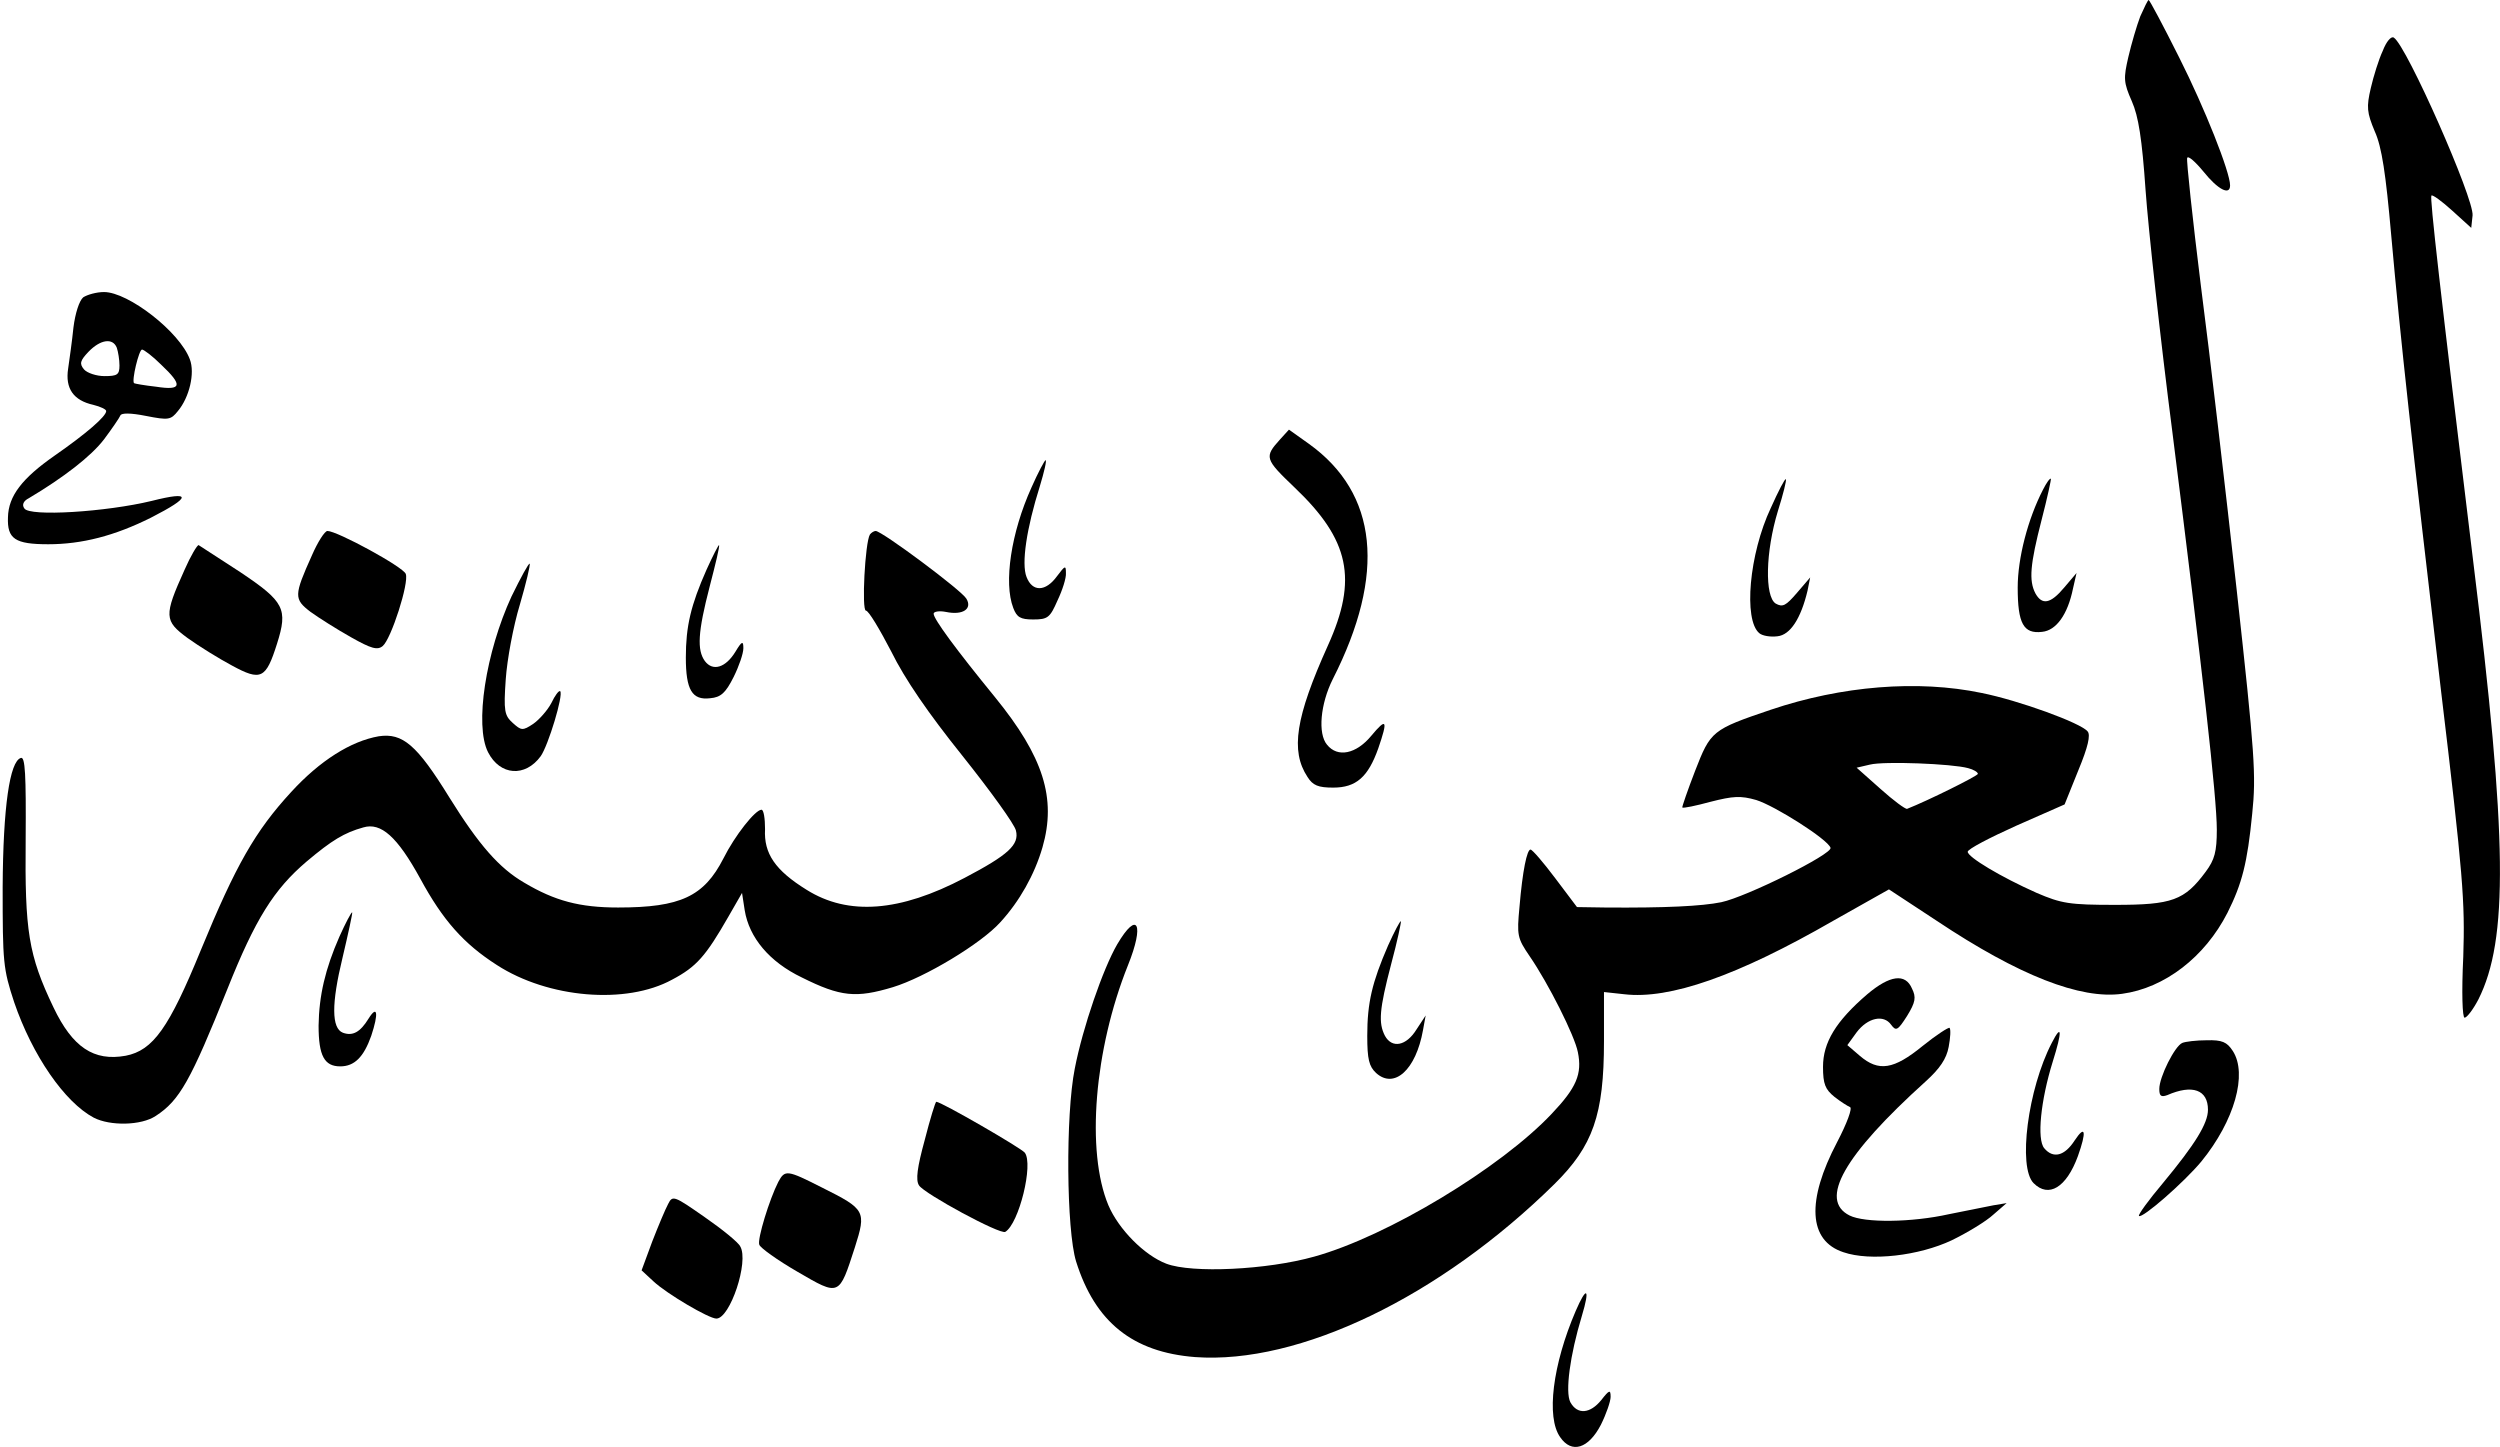
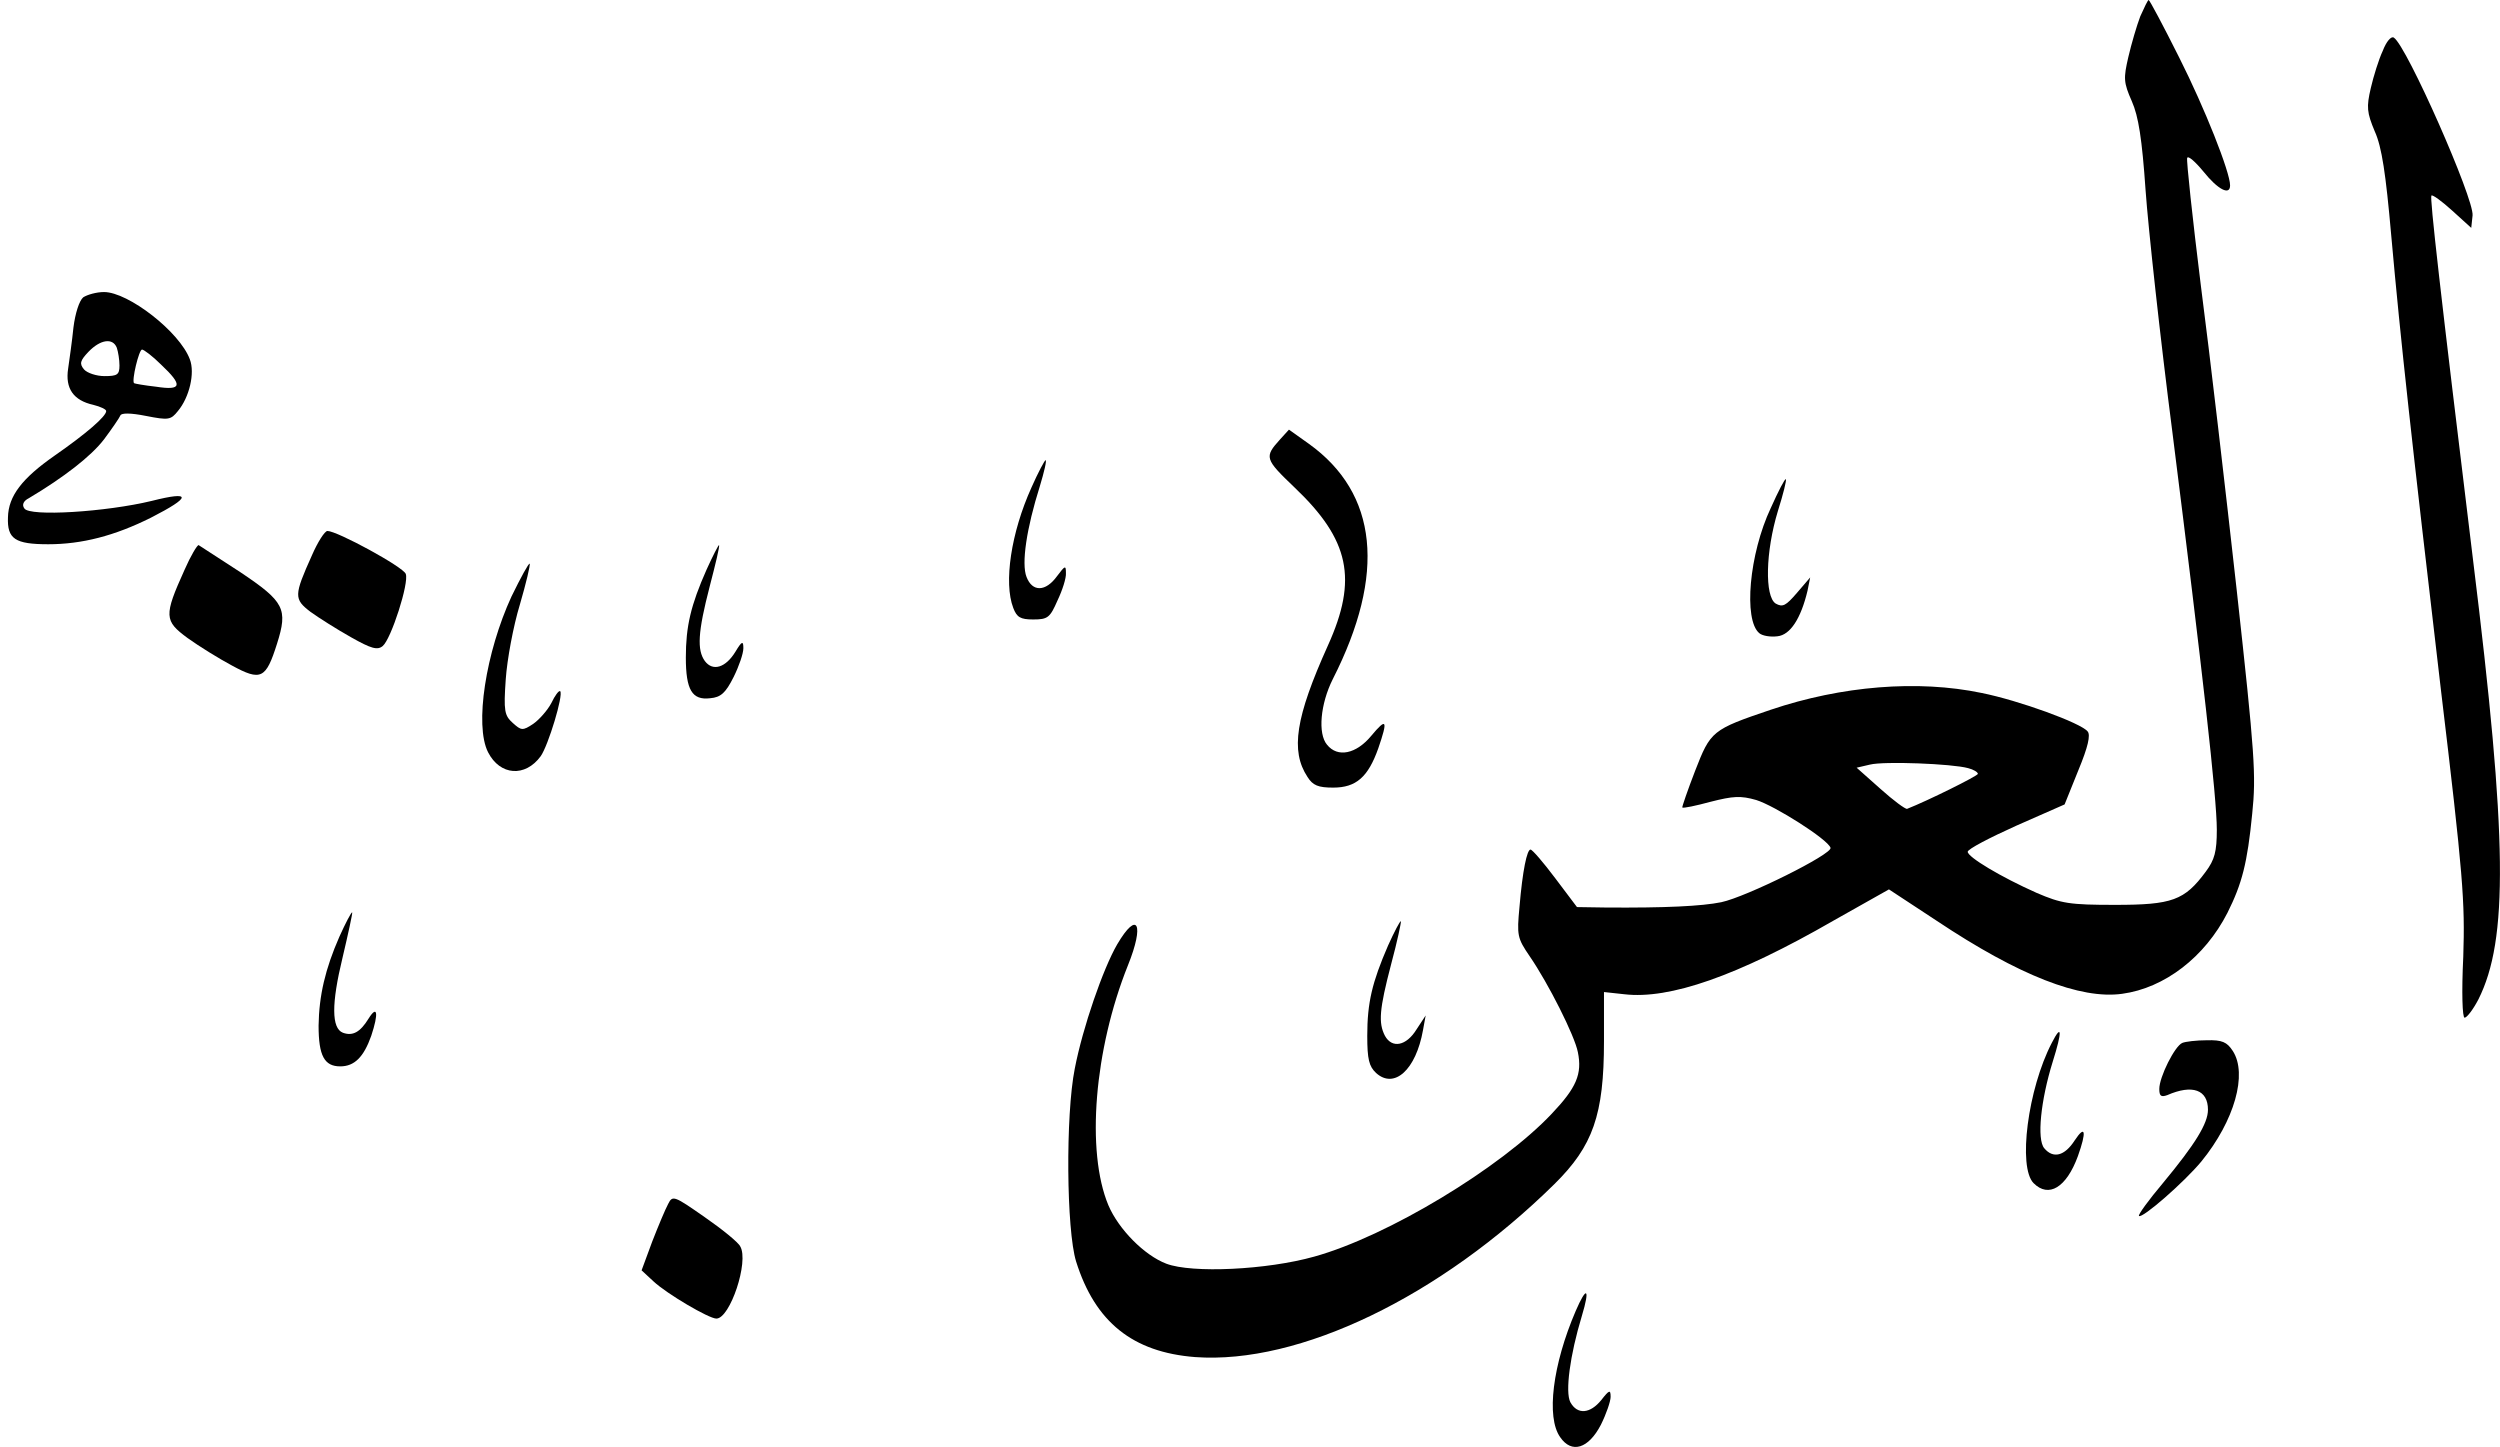
<svg xmlns="http://www.w3.org/2000/svg" version="1.0" width="565pt" height="327pt" viewBox="0 0 565 327" preserveAspectRatio="xMidYMid meet">
  <g transform="translate(0,327) scale(0.1,-0.1)" fill="#000000" stroke="none">
    <path d="M4837 3233 c-8 -21 -20 -62 -27 -92 -11 -48 -11 -57 8 -100 15 -34 23 -85 31 -201 6 -85 33 -333 61 -550 68 -540 100 -823 100 -895 0 -50 -5 -68 -25 -95 -48 -65 -76 -75 -205 -75 -103 0 -121 3 -177 27 -81 36 -156 81 -156 93 0 6 50 32 110 59 l109 48 31 77 c22 53 28 80 21 88 -15 19 -155 70 -240 87 -144 30 -316 16 -476 -38 -133 -45 -136 -48 -171 -138 -17 -44 -30 -82 -29 -83 2 -2 31 4 64 13 51 13 68 14 103 4 42 -13 162 -89 168 -108 5 -14 -190 -111 -247 -123 -44 -9 -127 -13 -261 -12 l-65 1 -49 65 c-27 36 -52 65 -56 65 -8 0 -18 -47 -25 -130 -6 -64 -5 -70 23 -111 42 -61 102 -180 109 -217 10 -49 -3 -80 -59 -139 -115 -122 -371 -277 -537 -323 -107 -30 -276 -38 -334 -16 -50 19 -108 78 -131 132 -51 122 -32 352 44 542 38 94 22 126 -24 48 -32 -55 -78 -188 -96 -281 -21 -105 -19 -365 3 -436 43 -137 128 -205 269 -216 235 -17 553 136 812 391 87 86 112 156 112 323 l0 111 46 -5 c102 -12 255 41 472 166 l126 71 108 -71 c186 -124 325 -178 419 -165 96 13 187 83 238 183 33 66 45 112 56 224 9 87 6 133 -35 505 -25 225 -61 535 -81 688 -19 153 -33 284 -31 289 2 6 18 -8 37 -31 32 -40 60 -55 60 -31 0 30 -57 174 -115 289 -36 72 -67 130 -69 130 -2 0 -10 -17 -19 -37z m-389 -1699 c12 -3 22 -9 22 -13 -1 -5 -114 -61 -160 -79 -4 -1 -31 19 -60 45 l-54 48 30 7 c32 8 186 2 222 -8z" />
    <path d="M5385 3155 c-9 -19 -21 -58 -27 -84 -10 -43 -9 -55 9 -98 16 -35 25 -97 37 -233 22 -246 46 -462 112 -1025 51 -425 55 -483 51 -607 -4 -82 -2 -138 3 -138 5 0 19 18 31 41 68 135 66 363 -12 994 -75 615 -98 819 -94 823 2 3 24 -13 47 -34 l43 -39 3 28 c4 37 -149 384 -178 402 -6 4 -17 -9 -25 -30z" />
    <path d="M188 2598 c-9 -8 -18 -36 -22 -68 -3 -30 -9 -72 -12 -93 -7 -45 12 -72 57 -82 16 -4 29 -10 29 -14 0 -12 -45 -51 -117 -101 -73 -51 -104 -91 -105 -139 -2 -49 16 -61 91 -61 76 0 150 19 232 60 92 47 93 61 2 38 -103 -25 -277 -36 -288 -17 -6 8 -2 17 10 23 79 47 141 95 170 133 18 24 35 49 37 54 2 6 23 6 58 -1 51 -10 56 -9 72 11 26 31 39 86 27 117 -23 62 -139 152 -194 152 -17 0 -38 -6 -47 -12z m76 -114 c3 -9 6 -27 6 -40 0 -21 -5 -24 -34 -24 -18 0 -39 7 -46 15 -11 13 -9 20 10 40 27 28 55 32 64 9z m100 -38 c50 -47 47 -59 -11 -50 -27 3 -49 7 -50 8 -6 5 11 76 18 76 4 0 24 -15 43 -34z" />
    <path d="M2893 2277 c-36 -40 -35 -44 33 -109 124 -118 143 -207 75 -357 -73 -162 -85 -238 -46 -297 12 -19 24 -24 58 -24 52 0 79 24 102 89 22 64 19 70 -16 28 -34 -41 -76 -50 -100 -20 -21 25 -15 92 13 148 121 238 102 420 -54 532 l-45 32 -20 -22z" />
    <path d="M2331 2168 c-46 -102 -63 -215 -41 -272 8 -21 16 -26 45 -26 33 0 38 4 55 43 11 23 20 51 19 62 0 18 -2 17 -20 -7 -26 -36 -56 -36 -69 -2 -12 30 0 110 30 205 10 33 16 59 13 59 -2 0 -17 -28 -32 -62z" />
    <path d="M4002 2122 c-49 -104 -62 -253 -26 -283 7 -6 25 -9 41 -7 29 3 53 40 68 103 l6 30 -30 -35 c-25 -29 -32 -33 -48 -24 -25 16 -23 117 5 209 12 38 20 70 18 72 -2 2 -17 -27 -34 -65z" />
-     <path d="M4617 2163 c-34 -66 -57 -154 -57 -221 0 -81 13 -105 55 -100 32 3 58 39 70 98 l8 35 -28 -33 c-31 -37 -50 -40 -65 -13 -15 29 -12 65 14 166 13 50 22 92 21 93 -2 2 -10 -9 -18 -25z" />
    <path d="M705 2015 c-41 -91 -41 -99 -3 -128 18 -13 59 -39 91 -57 46 -26 60 -30 72 -20 19 16 60 143 52 163 -6 16 -155 97 -177 97 -6 0 -22 -25 -35 -55z" />
-     <path d="M1966 2062 c-11 -18 -19 -172 -9 -172 6 0 31 -42 57 -92 31 -63 84 -140 161 -236 63 -79 118 -155 121 -169 8 -32 -17 -55 -116 -107 -146 -77 -263 -86 -357 -27 -71 44 -97 82 -94 137 0 24 -3 44 -8 44 -14 0 -60 -58 -86 -110 -44 -86 -97 -111 -238 -111 -87 0 -143 15 -212 56 -57 33 -103 86 -169 192 -74 120 -106 147 -160 139 -63 -11 -133 -55 -198 -126 -81 -88 -125 -165 -204 -357 -72 -176 -108 -227 -170 -239 -72 -13 -120 19 -163 109 -57 119 -65 173 -63 380 1 146 -1 188 -11 184 -25 -8 -40 -110 -41 -292 0 -170 1 -184 26 -260 41 -120 114 -226 180 -261 37 -19 107 -18 140 4 54 35 79 80 162 287 63 158 105 225 179 288 57 48 85 65 128 77 40 12 77 -21 129 -116 51 -94 98 -147 173 -195 116 -75 292 -90 396 -33 55 29 76 53 127 142 l31 54 6 -39 c10 -62 56 -117 129 -152 88 -44 123 -47 206 -22 72 22 199 98 243 147 43 47 77 107 95 169 32 111 2 205 -107 339 -89 109 -139 177 -139 189 0 5 13 7 28 4 38 -8 60 7 46 30 -11 19 -191 153 -205 153 -4 0 -10 -4 -13 -8z" />
    <path d="M417 1982 c-47 -104 -46 -115 7 -154 25 -18 70 -46 100 -62 66 -36 77 -30 102 49 25 79 17 95 -83 162 -49 32 -91 59 -94 61 -3 1 -18 -24 -32 -56z" />
    <path d="M1597 1983 c-36 -81 -47 -129 -47 -199 0 -73 14 -97 55 -92 24 2 35 12 53 48 12 24 22 53 22 65 0 17 -3 17 -18 -8 -22 -36 -51 -45 -69 -21 -18 25 -16 65 11 169 13 50 23 91 21 93 -1 1 -14 -24 -28 -55z" />
-     <path d="M1156 1922 c-58 -126 -84 -291 -53 -352 27 -53 84 -57 119 -9 17 24 52 139 44 147 -3 2 -12 -10 -20 -27 -9 -17 -28 -38 -41 -47 -24 -16 -27 -15 -46 2 -19 17 -21 27 -16 99 3 44 17 120 32 169 14 48 24 90 22 92 -2 2 -20 -31 -41 -74z" />
+     <path d="M1156 1922 c-58 -126 -84 -291 -53 -352 27 -53 84 -57 119 -9 17 24 52 139 44 147 -3 2 -12 -10 -20 -27 -9 -17 -28 -38 -41 -47 -24 -16 -27 -15 -46 2 -19 17 -21 27 -16 99 3 44 17 120 32 169 14 48 24 90 22 92 -2 2 -20 -31 -41 -74" />
    <path d="M767 1153 c-32 -73 -46 -133 -47 -201 0 -68 13 -92 49 -92 32 0 53 21 70 69 17 51 14 71 -6 39 -19 -31 -36 -40 -58 -32 -26 10 -26 66 -1 169 13 55 23 101 22 103 -2 1 -15 -24 -29 -55z" />
    <path d="M3137 1133 c-36 -83 -47 -129 -47 -204 0 -53 4 -69 20 -84 41 -37 90 7 106 97 l6 33 -21 -32 c-23 -37 -55 -43 -71 -14 -15 29 -13 59 14 162 14 52 23 95 22 97 -2 1 -15 -24 -29 -55z" />
-     <path d="M4220 1023 c-71 -61 -100 -109 -100 -164 0 -39 5 -51 26 -68 14 -11 30 -21 35 -23 6 -2 -7 -37 -29 -79 -70 -133 -65 -223 14 -249 61 -21 171 -8 245 27 35 17 78 43 94 58 l30 26 -30 -5 c-16 -3 -61 -12 -100 -20 -85 -19 -191 -20 -225 -3 -70 35 -13 136 172 303 32 29 47 51 52 78 4 21 5 40 2 43 -2 2 -30 -16 -61 -41 -65 -53 -99 -59 -142 -22 l-28 24 21 29 c25 33 61 41 78 17 11 -15 15 -13 36 20 19 31 21 42 11 62 -15 35 -50 30 -101 -13z" />
    <path d="M4637 913 c-54 -104 -77 -281 -41 -317 34 -34 74 -10 100 61 20 56 17 72 -7 36 -23 -36 -49 -42 -69 -18 -17 20 -8 108 19 195 22 70 21 88 -2 43z" />
    <path d="M4932 913 c-17 -7 -52 -77 -52 -104 0 -16 4 -19 18 -14 57 25 92 12 92 -33 0 -31 -29 -78 -102 -166 -32 -38 -56 -71 -54 -74 7 -7 102 76 141 123 75 92 105 198 71 250 -13 20 -24 25 -59 24 -23 0 -48 -3 -55 -6z" />
-     <path d="M2090 694 c-17 -62 -21 -91 -13 -103 12 -19 184 -112 195 -105 31 19 64 153 44 179 -9 11 -189 115 -200 115 -2 0 -14 -39 -26 -86z" />
-     <path d="M1759 599 c-20 -39 -48 -130 -43 -142 2 -7 41 -35 86 -61 96 -56 94 -56 130 55 26 82 24 86 -74 135 -79 40 -84 41 -99 13z" />
    <path d="M1510 549 c-6 -11 -22 -49 -36 -85 l-24 -65 27 -25 c30 -28 125 -84 142 -84 31 0 74 129 54 163 -4 9 -41 39 -80 66 -70 49 -73 50 -83 30z" />
    <path d="M3561 307 c-52 -121 -67 -240 -35 -285 26 -38 64 -26 92 28 12 24 22 53 22 63 0 17 -3 16 -21 -7 -25 -31 -54 -34 -70 -5 -12 23 -1 106 26 195 19 63 11 69 -14 11z" />
  </g>
</svg>